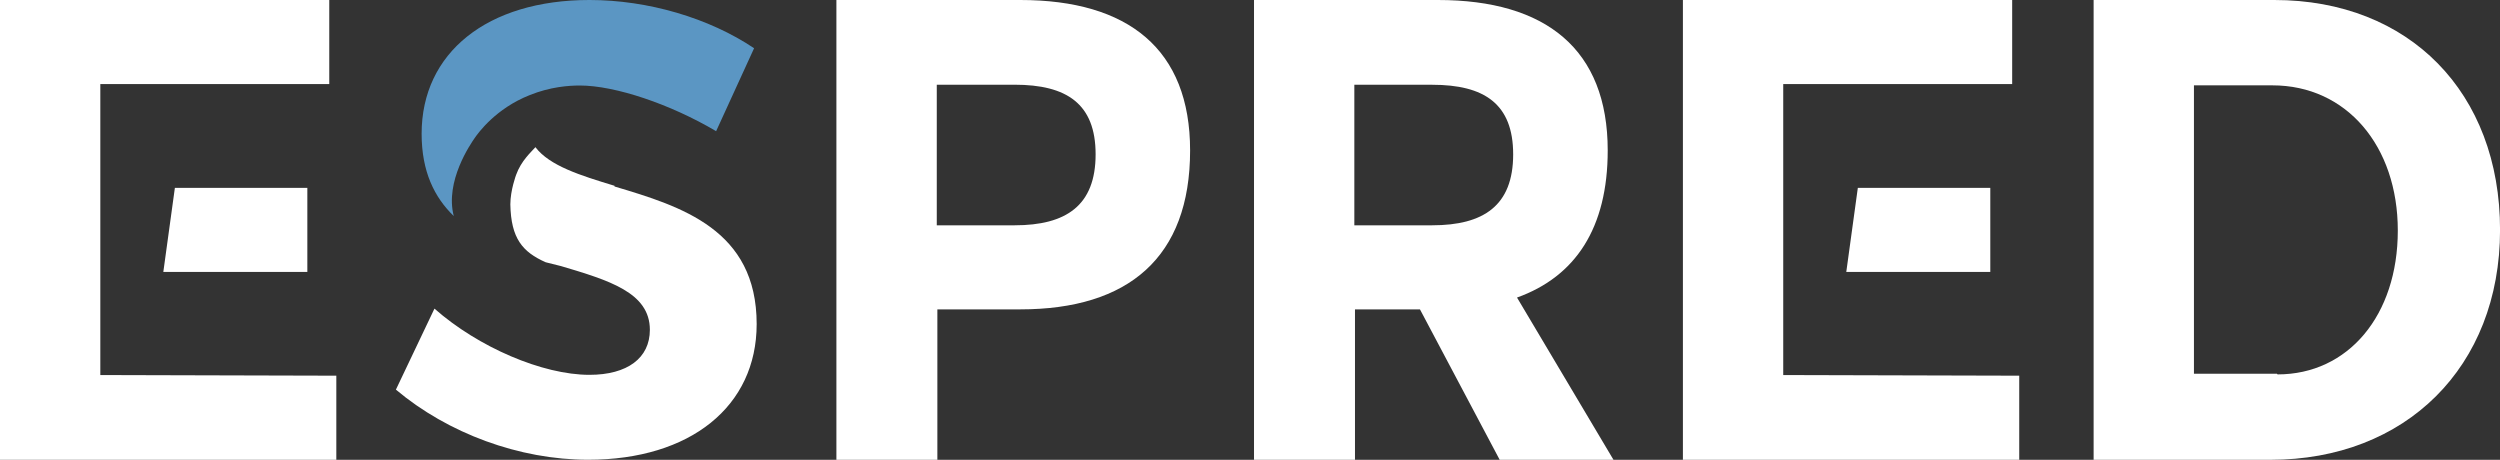
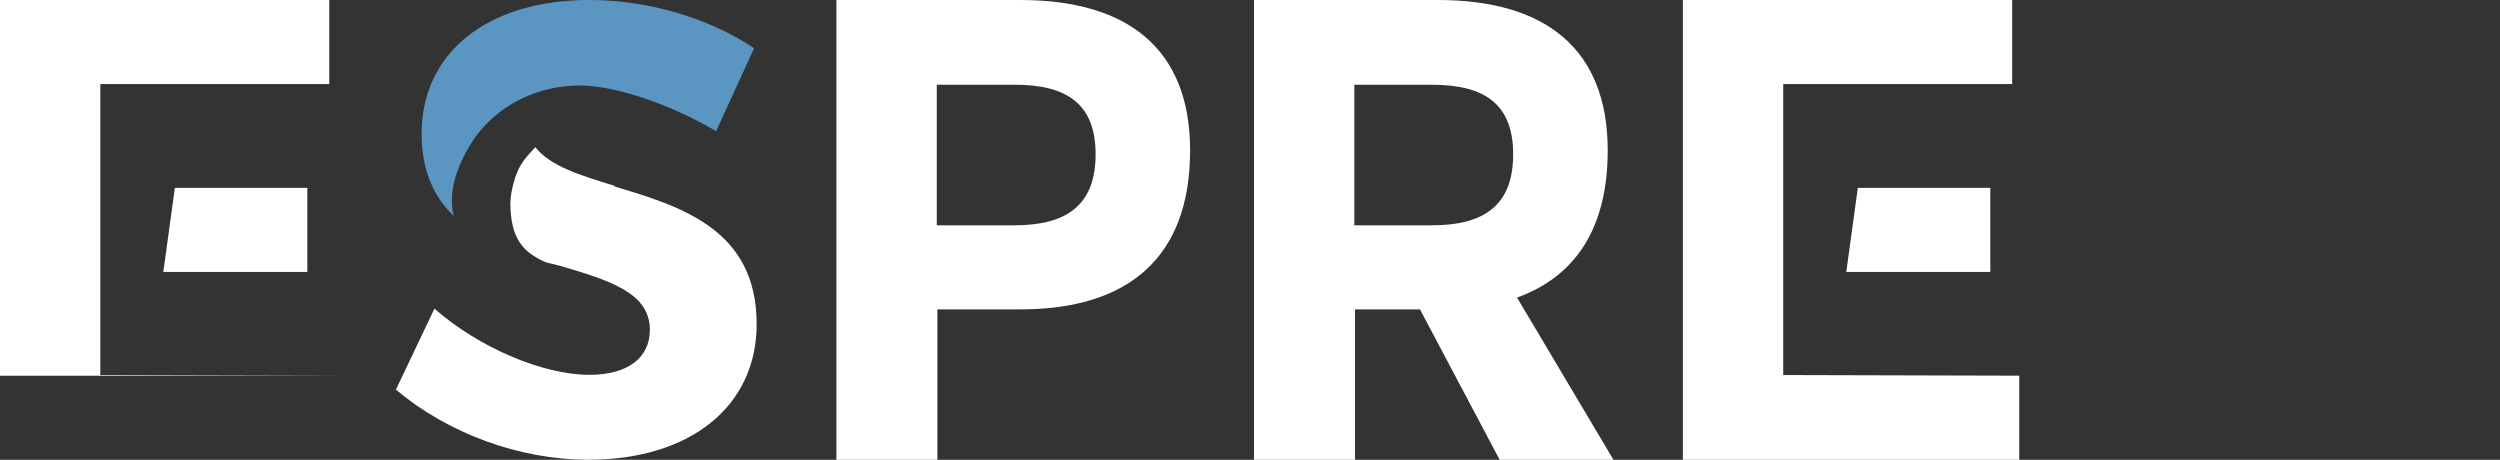
<svg xmlns="http://www.w3.org/2000/svg" id="Logo" viewBox="0 0 467.48 85.98">
  <rect x="0" y="0" width="467.48" height="85.98" fill="#333333" stroke="none" />
  <defs>
    <style>
      .cls-1 {
        fill: #5b96c3;
      }

      .cls-2 {
        fill: #fff;
      }
    </style>
  </defs>
  <g id="WHITE">
    <g id="path415806">
-       <path class="cls-2" d="M62.89,70.26v15.72H0V0h61.57v15.72H18.76v54.41l44.13.12ZM30.54,50.85l2.16-15.72h24.77v15.72h-26.94Z" />
+       <path class="cls-2" d="M62.89,70.26H0V0h61.57v15.72H18.76v54.41l44.13.12ZM30.54,50.85l2.16-15.72h24.77v15.72h-26.94Z" />
    </g>
    <g id="path415808">
      <path class="cls-2" d="M114.91,34.87c12.51,3.73,26.58,8.06,26.58,25.73,0,15.39-12.39,25.37-31.51,25.37-12.87,0-26.21-4.93-35.95-13.11l7.21-15.15c8.18,7.21,20.2,12.38,28.98,12.38,7.09,0,11.3-3.13,11.3-8.42,0-6.98-7.7-9.26-16.6-11.91-.96-.24-1.92-.48-2.88-.72-4.33-1.92-6.49-4.45-6.61-10.82,0-2.65,1.08-5.53,1.08-5.53.96-2.65,2.77-4.21,3.61-5.17,2.65,3.49,8.42,5.29,14.79,7.22v.12h0Z" />
      <path class="cls-1" d="M84.85,40.4c-3.61-3.49-6.01-8.3-6.01-15.39,0-15.15,12.27-25.01,31.39-25.01,10.94,0,22.37,3.37,30.78,9.02l-7.1,15.51c-8.54-5.05-18.88-8.54-25.49-8.54-2.05,0-5.53.24-9.38,1.8-6.37,2.52-9.62,7.09-10.22,7.94-.84,1.2-5.65,8.18-3.97,14.67Z" />
    </g>
    <g id="path415810">
      <path class="cls-2" d="M222.54,28.13c0,20.02-11.54,29.72-31.75,29.72h-15.51v28.13h-18.88V0h34.39c20.2,0,31.75,9.21,31.75,28.13ZM204.87,28.86c0-9.46-5.41-13.02-15.15-13.02h-14.55v26.29h14.55c9.62,0,15.15-3.68,15.15-13.27Z" />
    </g>
    <g id="path415812">
      <path class="cls-2" d="M301.71,85.98h-21.28l-14.91-28.13h-12.15v28.13h-18.88V0h34.39c20.2,0,31.75,9.21,31.75,28.13,0,14.49-6.01,23.58-16.96,27.51l18.04,30.34ZM282.95,28.87c0-9.46-5.41-13.02-15.15-13.02h-14.55v26.28h14.55c9.62,0,15.15-3.68,15.15-13.26Z" />
    </g>
    <g id="path415814">
      <path class="cls-2" d="M377.58,70.26v15.72h-62.89V0h61.57v15.72h-42.81v54.41l44.13.12ZM345.24,50.85l2.16-15.72h24.77v15.72h-26.94Z" />
    </g>
    <g id="path415816">
-       <path class="cls-2" d="M425.28,0c25.25,0,42.21,17.32,42.21,42.99s-17.68,42.99-42.93,42.99h-33.07V0h33.91-.12ZM425.88,70.01c13.23,0,22.49-11.05,22.49-26.9s-9.62-27.15-23.45-27.15h-14.67v53.92h15.51l.12.12Z" />
-     </g>
+       </g>
  </g>
</svg>